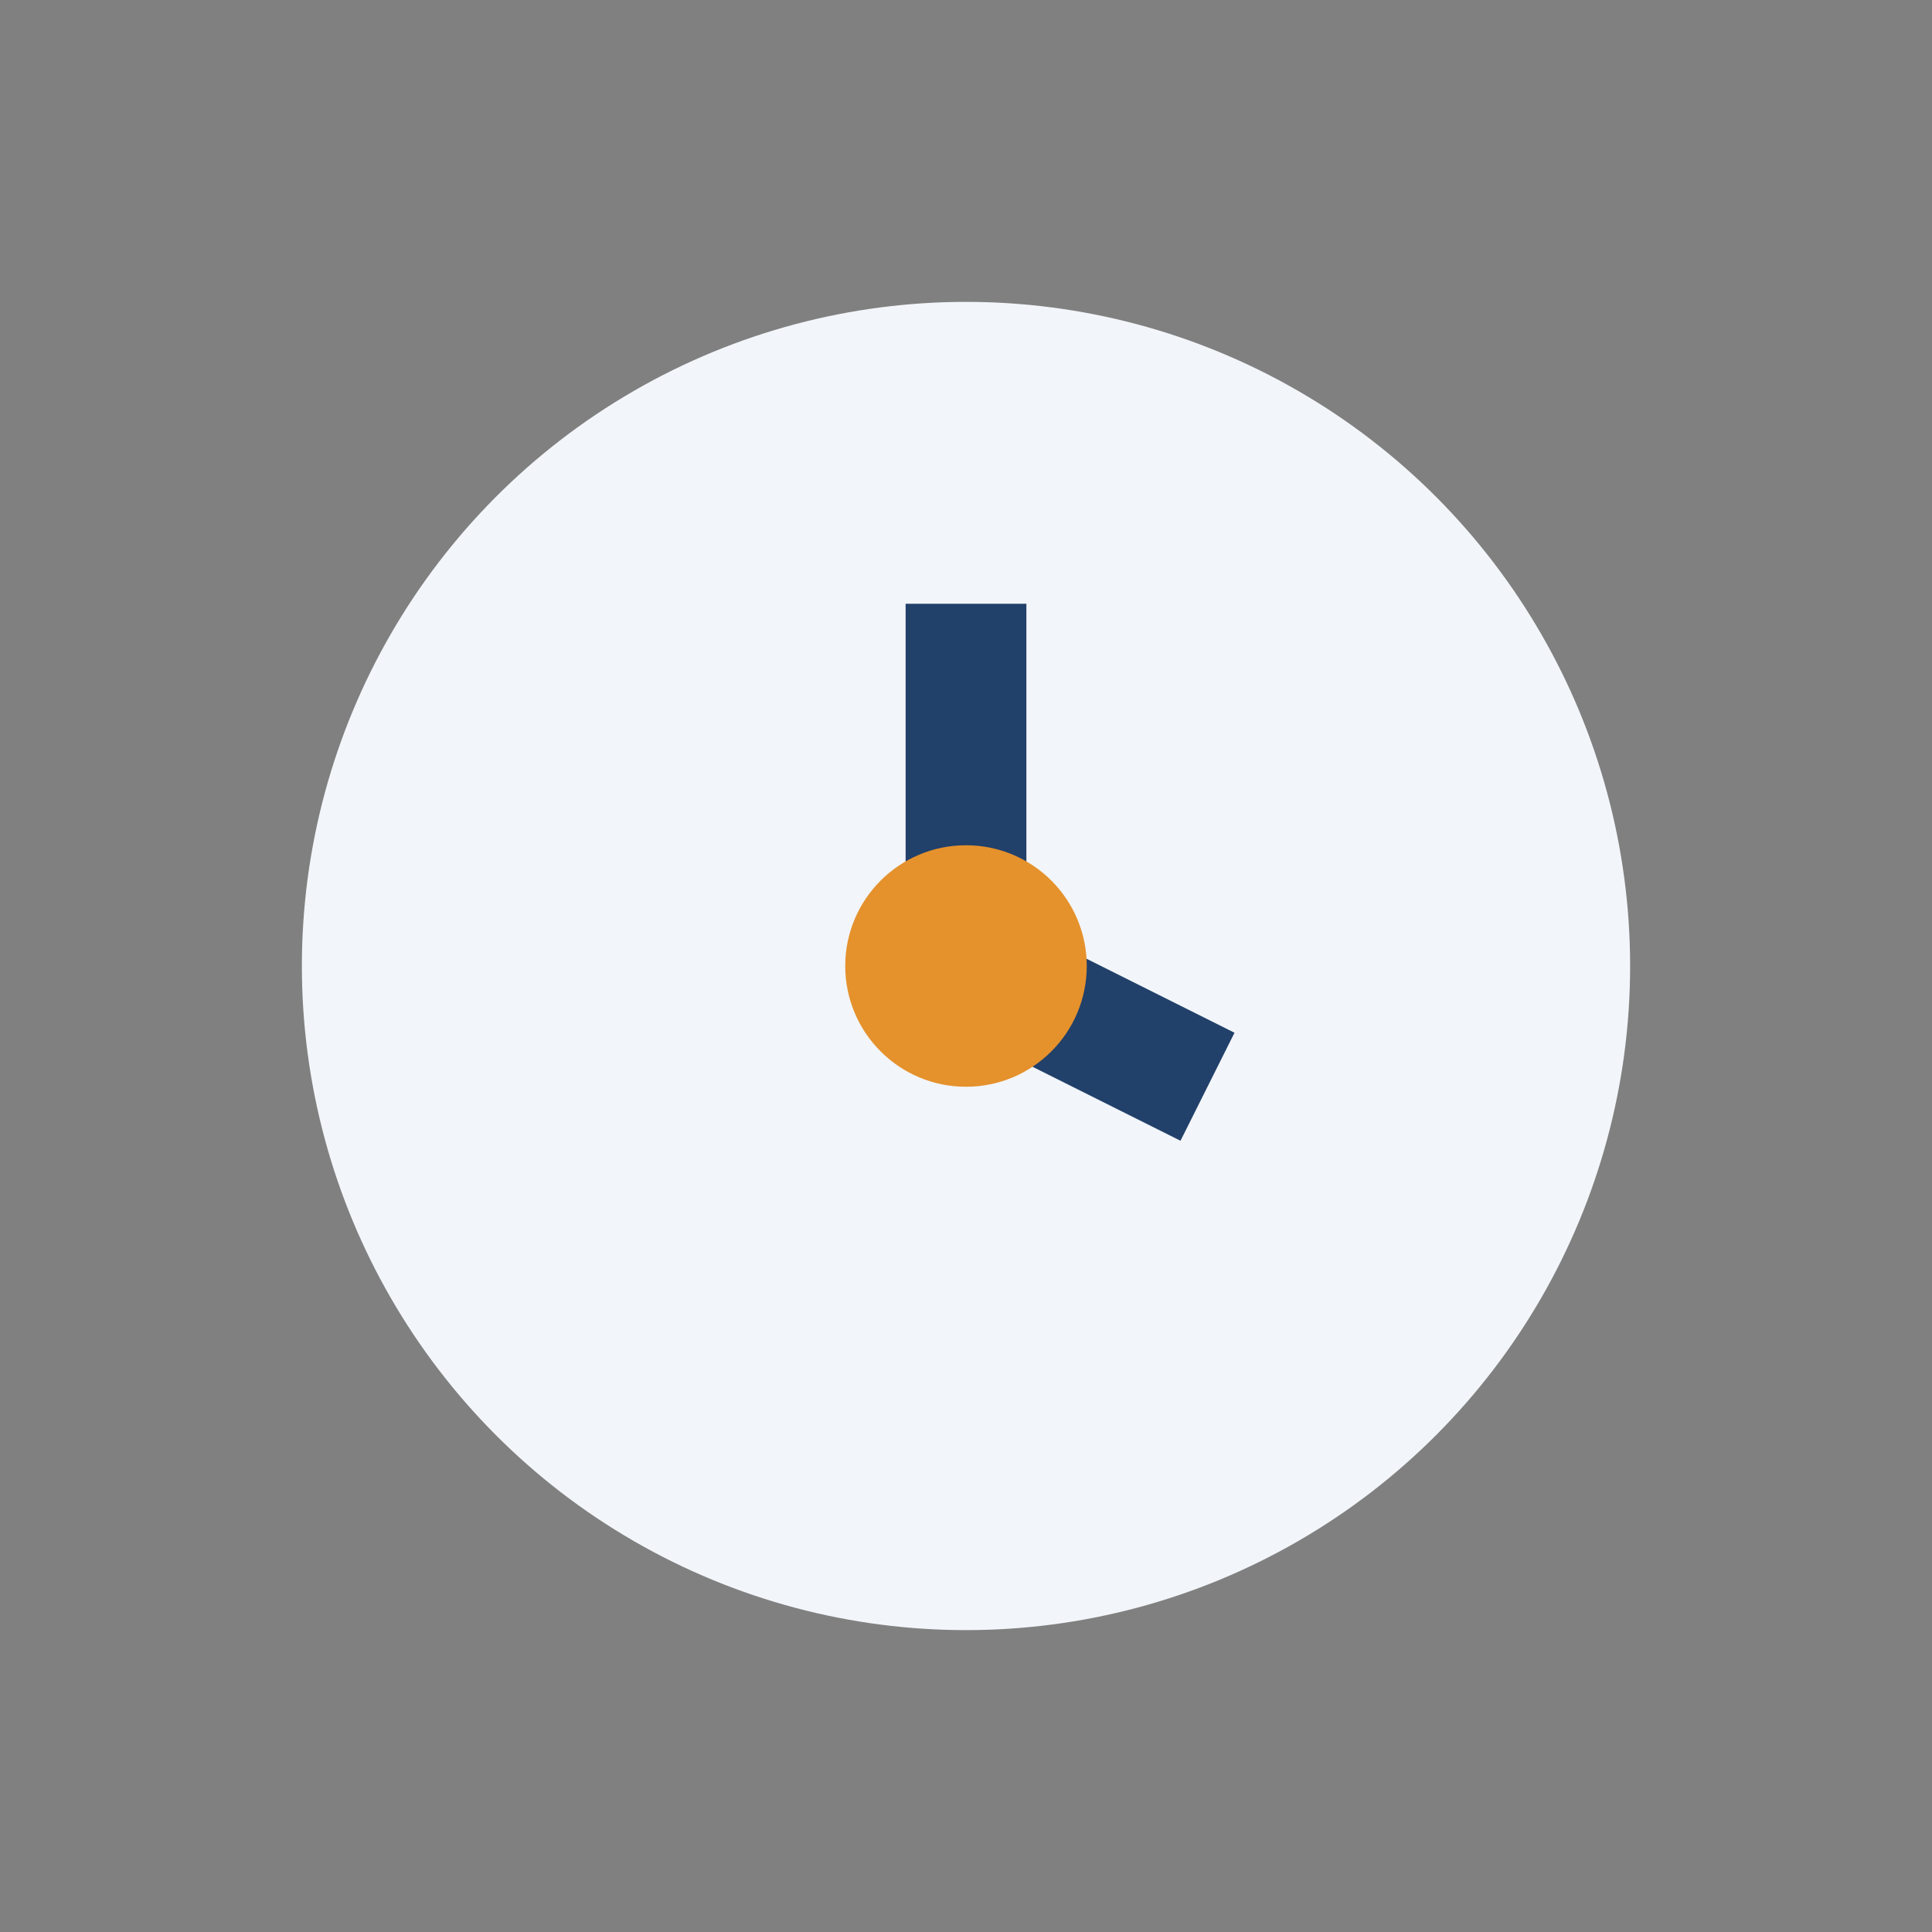
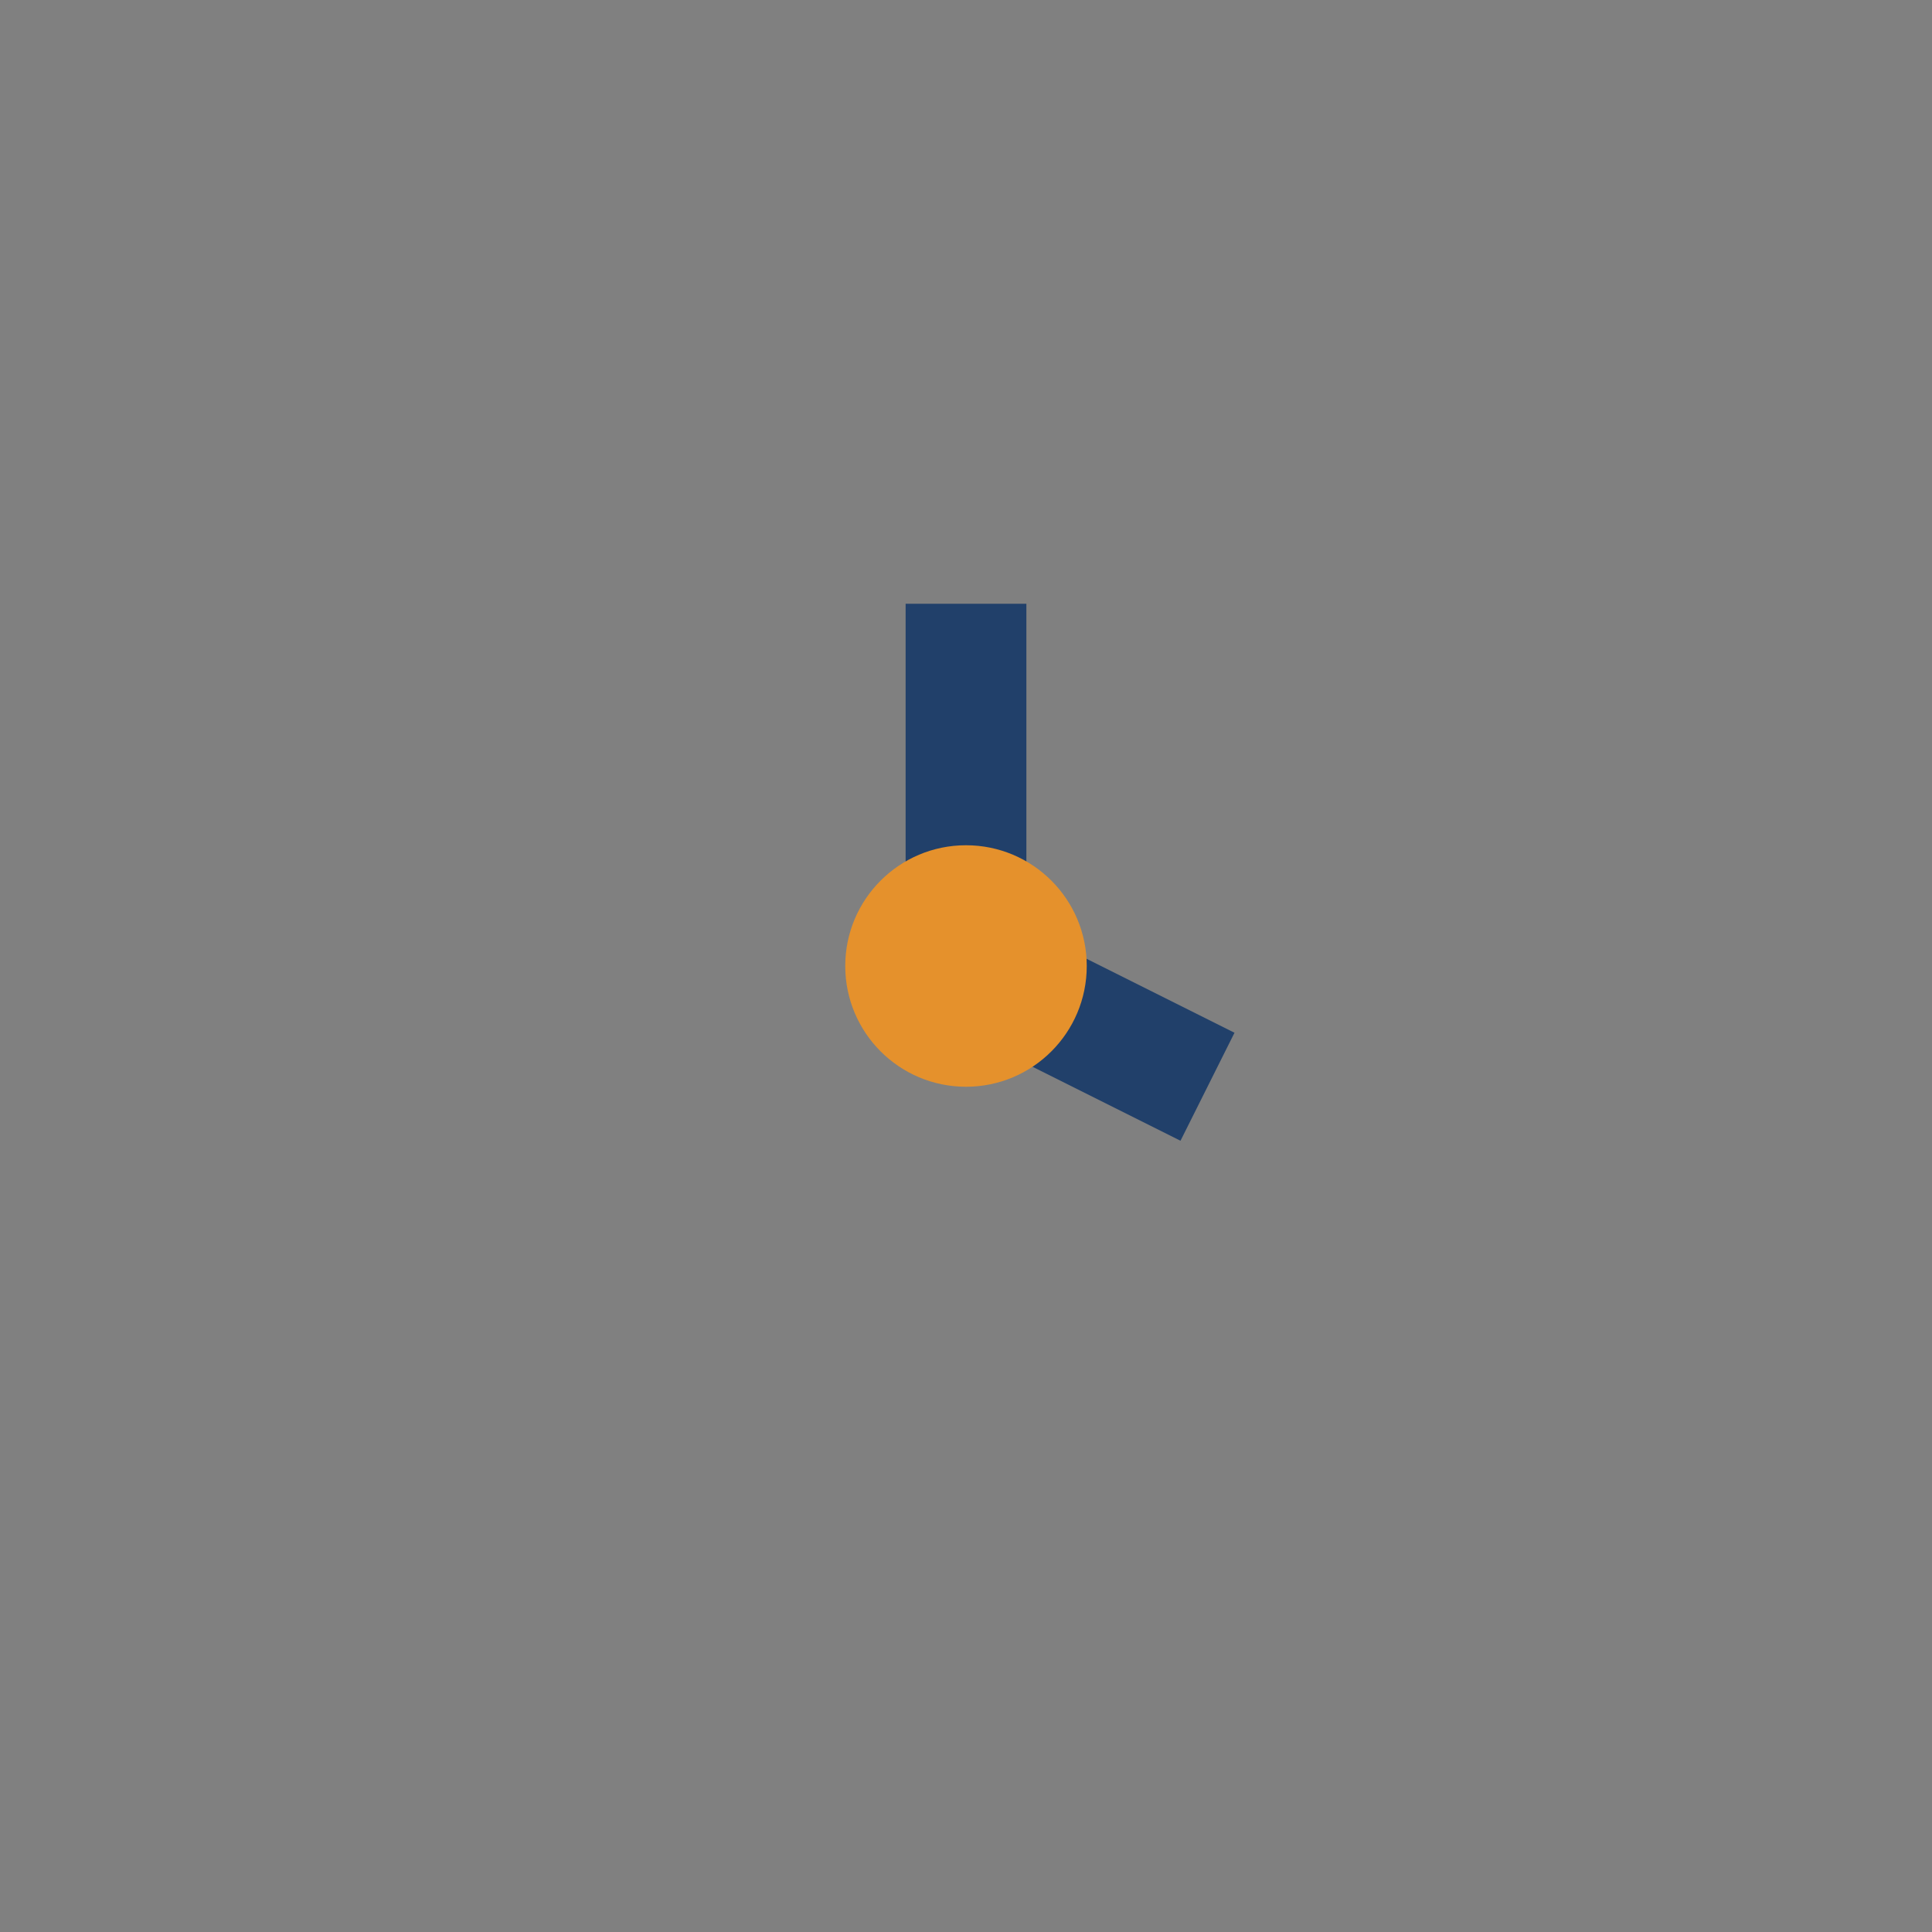
<svg xmlns="http://www.w3.org/2000/svg" width="32" height="32" viewBox="0 0 32 32">
  <rect x="0" y="0" width="32" height="32" fill="#808080" stroke="none" />
-   <circle cx="16" cy="16" r="11" fill="#F2F5F9" />
  <path d="M16 10v6l4 2" stroke="#21406A" stroke-width="2" fill="none" />
  <circle cx="16" cy="16" r="2" fill="#E5912C" />
</svg>